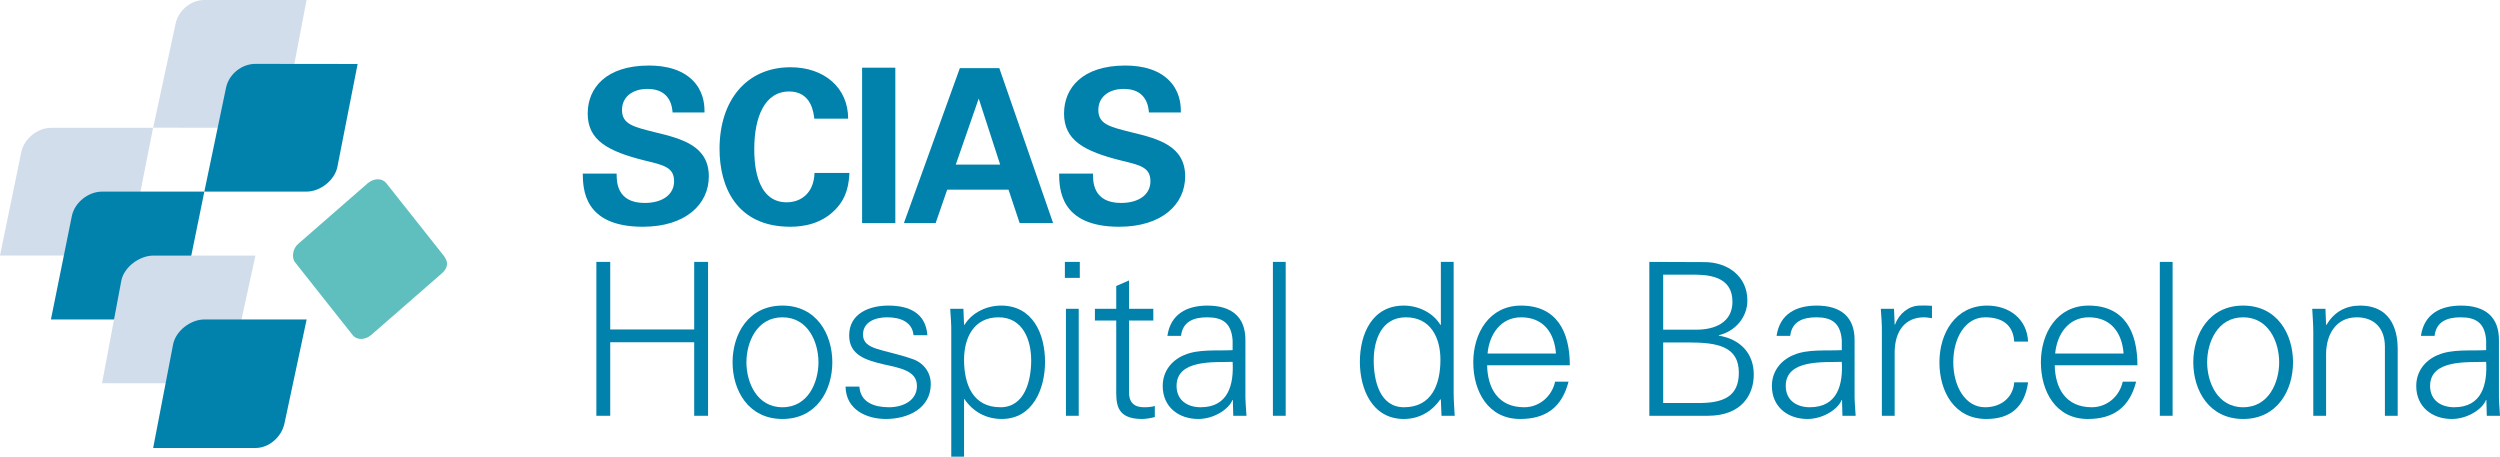
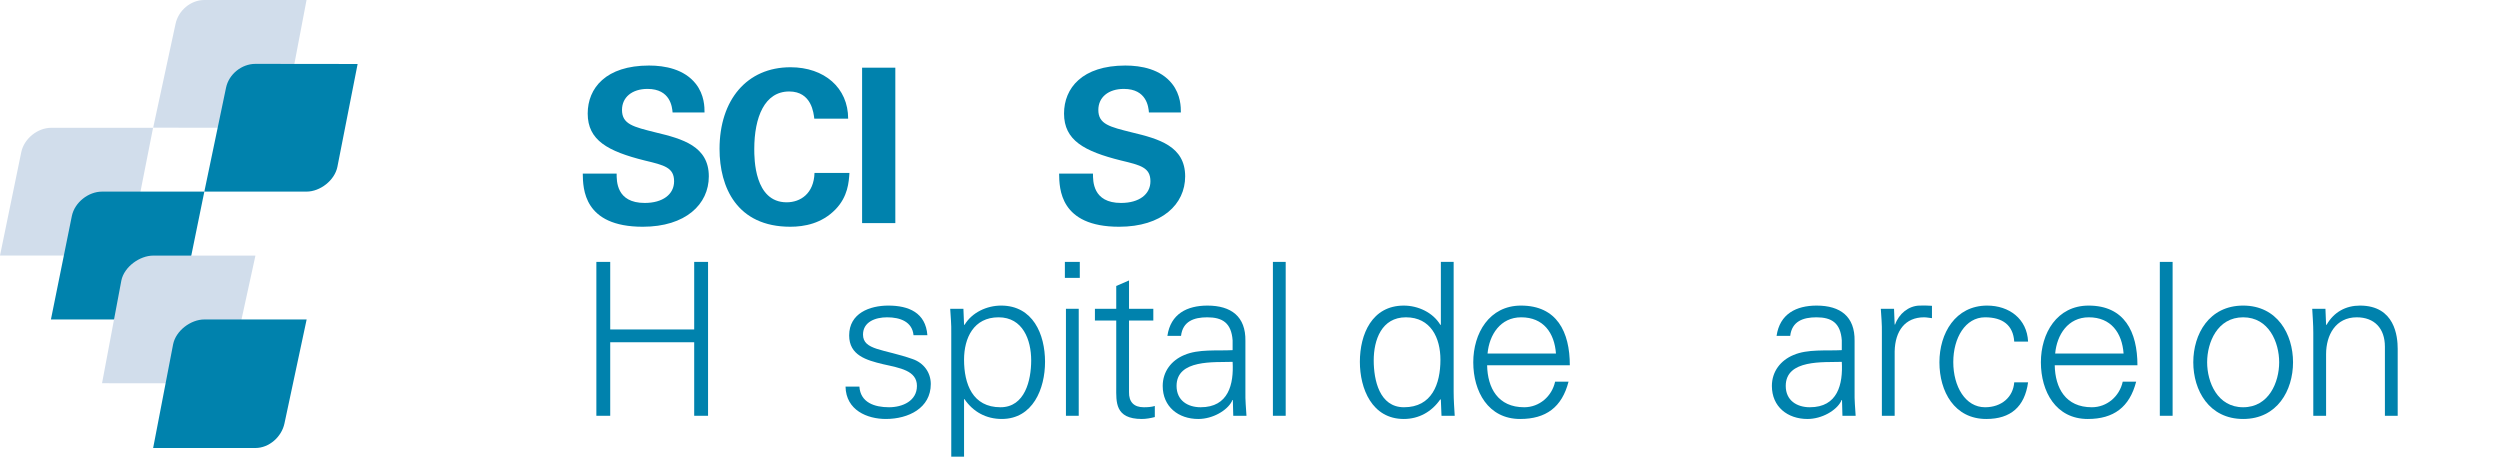
<svg xmlns="http://www.w3.org/2000/svg" id="Capa_2" data-name="Capa 2" viewBox="0 0 772.471 141.115">
  <g id="Capa_18" data-name="Capa 18">
    <g id="SCIAS_HOSPITAL_DE_BARCELONA" data-name="SCIAS HOSPITAL DE BARCELONA">
      <g>
        <path d="M15.801,39.49h31.493l-6.314,32.01c-.875,4.195-5.229,7.455-9.419,7.455H0l6.57-31.927c.867-4.194,5.045-7.538,9.231-7.538" fill="#d1ddeb" />
        <path d="M31.529,59.206h31.609l-6.529,31.995c-.871,4.182-5.064,7.51-9.251,7.51H15.734l6.469-31.984c.871-4.2,5.126-7.521,9.325-7.521" fill="#0082ad" />
        <path d="M47.358,78.978h31.57l-7.02,32.146c-.869,4.19-4.539,7.319-8.738,7.319l-31.641-.03,5.974-31.764c.871-4.198,5.651-7.671,9.855-7.671" fill="#d1ddeb" />
        <path d="M63.138,98.711h31.612l-6.85,32.105c-.875,4.199-4.78,7.612-8.972,7.612h-31.61l6.178-32.077c.861-4.196,5.451-7.64,9.642-7.64" fill="#0082ad" />
-         <path d="M119.333,56.568l17.928,22.633c1.687,2.399.708,4.095-1.18,5.656l-21.457,18.706c-1.877,1.558-4.411,1.558-5.643-.006l-17.919-22.639c-.928-1.364-.714-4.088,1.166-5.644l21.455-18.706c1.885-1.565,4.41-1.565,5.65,0" fill="#5fbfbe" />
        <path d="M63.138,0h31.58l-6.072,31.874c-.871,4.191-5.526,7.599-9.718,7.599l-31.598-.02,6.906-32.049c.873-4.191,4.711-7.404,8.902-7.404" fill="#d1ddeb" />
        <path d="M78.888,19.736l31.611.036-6.252,31.798c-.867,4.195-5.336,7.635-9.537,7.635h-31.572l6.705-32.105c.872-4.194,4.854-7.364,9.045-7.364" fill="#0082ad" />
        <g>
          <path d="M184.271,128.471v-47.549h4.281v20.877h25.947v-20.877h4.281v47.549h-4.281v-22.721h-25.947v22.721h-4.281Z" fill="#0082ad" />
-           <path d="M257.177,111.94c0,8.693-4.874,17.518-15.411,17.518s-15.411-8.825-15.411-17.518,4.874-17.518,15.411-17.518,15.411,8.825,15.411,17.518ZM241.766,98.045c-7.969,0-11.13,7.771-11.13,13.896s3.161,13.896,11.13,13.896,11.13-7.771,11.13-13.896-3.161-13.896-11.13-13.896Z" fill="#0082ad" />
          <path d="M274.499,94.423c6.256,0,11.525,2.173,12.052,9.154h-4.281c-.395-4.149-4.083-5.532-8.166-5.532-3.688,0-7.442,1.449-7.442,5.334,0,4.873,6.388,4.412,15.345,7.573,3.424,1.186,5.598,4.149,5.598,7.706,0,7.442-6.915,10.8-13.896,10.8-5.729,0-12.315-2.7-12.447-10.01h4.281c.33,4.939,4.676,6.388,9.154,6.388,4.215,0,8.627-1.976,8.627-6.586,0-4.741-5.203-5.532-10.471-6.717-5.203-1.251-10.471-2.766-10.471-8.891,0-6.849,6.322-9.22,12.118-9.22Z" fill="#0082ad" />
          <path d="M297.881,141.115h-3.952v-38.263c.066-2.569-.197-5.203-.329-7.442h4.083l.198,4.873.132.132c2.305-3.885,6.915-5.993,11.327-5.993,9.813,0,13.567,8.825,13.567,17.386,0,8.298-3.754,17.649-13.369,17.649-4.808,0-8.825-2.173-11.525-6.125h-.132v17.781ZM309.142,125.836c7.573,0,9.483-8.364,9.483-14.488,0-6.322-2.568-13.303-10.076-13.303-7.706,0-10.669,6.388-10.669,13.105,0,7.508,2.634,14.686,11.261,14.686Z" fill="#0082ad" />
          <path d="M333.643,85.861h-4.609v-4.939h4.609v4.939ZM333.314,95.411v33.06h-3.951v-33.06h3.951Z" fill="#0082ad" />
          <path d="M344.905,99.033h-6.586v-3.622h6.586v-7.047l3.951-1.712v8.759h7.508v3.622h-7.508v22.128c-.066,3.029,1.515,4.676,4.545,4.676,1.185,0,2.37-.066,3.424-.395v3.424c-1.252.33-2.7.593-4.018.593-8.363,0-7.902-5.334-7.902-9.812v-20.613Z" fill="#0082ad" />
          <path d="M380.864,105.157c-.396-5.4-3.162-7.112-7.838-7.112-4.148,0-7.572,1.251-8.1,5.729h-4.215c.988-6.783,6.059-9.352,12.381-9.352,7.311,0,11.854,3.358,11.723,10.932v15.674c-.066,2.568.197,5.203.329,7.442h-4.083l-.132-4.874h-.132l-.197.461c-1.449,2.766-5.861,5.4-10.34,5.4-6.125,0-10.998-3.754-10.998-10.208,0-4.478,2.7-7.902,6.652-9.549,4.412-1.91,10.142-1.251,14.949-1.515v-3.03ZM370.985,125.836c8.627,0,10.273-7.112,9.879-14.027-5.598.197-17.32-.856-17.32,7.441,0,4.479,3.424,6.586,7.441,6.586Z" fill="#0082ad" />
          <path d="M397.264,128.471h-3.951v-47.549h3.951v47.549Z" fill="#0082ad" />
          <path d="M445.21,123.597l-.133-.263c-2.699,3.951-6.717,6.125-11.326,6.125-9.813,0-13.567-9.352-13.567-17.649,0-8.562,3.754-17.386,13.567-17.386,4.412,0,9.021,2.107,11.326,5.993l.133-.132v-19.362h3.951v40.107c0,2.568.197,5.203.329,7.442h-4.083l-.197-4.874ZM434.409,98.045c-7.508,0-9.945,6.981-9.945,13.303,0,6.125,1.779,14.488,9.352,14.488,8.628,0,11.262-7.178,11.262-14.686,0-6.717-2.963-13.105-10.668-13.105Z" fill="#0082ad" />
          <path d="M459.503,112.863c.131,7.046,3.357,12.974,11.459,12.974,4.676,0,8.561-3.359,9.549-7.903h4.148c-2.041,7.903-6.98,11.525-14.949,11.525-9.879,0-14.488-8.496-14.488-17.518,0-8.957,4.939-17.518,14.752-17.518,11.064,0,15.081,8.1,15.081,18.44h-25.552ZM480.774,109.241c-.461-6.388-3.886-11.196-10.734-11.196-6.455,0-9.879,5.4-10.406,11.196h21.141Z" fill="#0082ad" />
-           <path d="M509.622,128.471v-47.549l17.058.066c7.047,0,13.237,4.281,13.237,11.854,0,5.269-3.82,9.549-8.824,10.734v.132c6.453,1.054,10.8,5.269,10.8,12.052,0,6.256-3.819,12.71-14.159,12.71h-18.111ZM524.243,101.865c5.531,0,11.064-2.173,11.064-8.627,0-6.915-5.664-8.298-11.262-8.364h-10.143v16.991h10.34ZM513.903,124.519h10.471c8.167.132,12.908-2.042,12.908-9.352,0-8.1-6.52-9.352-15.477-9.352h-7.902v18.703Z" fill="#0082ad" />
          <path d="M569.094,105.157c-.396-5.4-3.162-7.112-7.838-7.112-4.148,0-7.573,1.251-8.1,5.729h-4.215c.987-6.783,6.059-9.352,12.381-9.352,7.31,0,11.854,3.358,11.723,10.932v15.674c-.066,2.568.197,5.203.328,7.442h-4.082l-.133-4.874h-.131l-.197.461c-1.449,2.766-5.861,5.4-10.34,5.4-6.125,0-10.998-3.754-10.998-10.208,0-4.478,2.699-7.902,6.651-9.549,4.413-1.91,10.142-1.251,14.95-1.515v-3.03ZM559.216,125.836c8.627,0,10.273-7.112,9.879-14.027-5.599.197-17.321-.856-17.321,7.441,0,4.479,3.425,6.586,7.442,6.586Z" fill="#0082ad" />
          <path d="M585.428,128.471h-3.951v-25.618c.065-2.569-.198-5.203-.33-7.442h4.084l.197,4.873h.131c1.186-3.358,4.149-5.729,7.442-5.861,1.317-.066,2.634,0,3.952.066v3.819c-.791-.066-1.646-.263-2.438-.263-5.861,0-8.957,4.215-9.088,10.537v19.889Z" fill="#0082ad" />
          <path d="M622.375,105.552c-.329-5.071-3.556-7.507-9.022-7.507-6.059,0-9.812,6.322-9.812,13.83,0,7.574,3.754,13.962,9.812,13.962,5.137,0,8.693-3.161,9.022-7.705h4.28c-1.053,7.573-5.4,11.327-12.907,11.327-9.878,0-14.489-8.496-14.489-17.518,0-8.957,4.939-17.518,14.752-17.518,6.783,0,12.316,4.083,12.645,11.129h-4.28Z" fill="#0082ad" />
          <path d="M634.89,112.863c.132,7.046,3.358,12.974,11.459,12.974,4.676,0,8.562-3.359,9.55-7.903h4.148c-2.041,7.903-6.98,11.525-14.949,11.525-9.879,0-14.488-8.496-14.488-17.518,0-8.957,4.938-17.518,14.752-17.518,11.063,0,15.08,8.1,15.08,18.44h-25.552ZM656.162,109.241c-.461-6.388-3.886-11.196-10.734-11.196-6.454,0-9.879,5.4-10.405,11.196h21.14Z" fill="#0082ad" />
          <path d="M671.311,128.471h-3.951v-47.549h3.951v47.549Z" fill="#0082ad" />
          <path d="M708.52,111.94c0,8.693-4.873,17.518-15.41,17.518s-15.41-8.825-15.41-17.518,4.873-17.518,15.41-17.518,15.41,8.825,15.41,17.518ZM693.11,98.045c-7.969,0-11.131,7.771-11.131,13.896s3.162,13.896,11.131,13.896,11.129-7.771,11.129-13.896-3.16-13.896-11.129-13.896Z" fill="#0082ad" />
          <path d="M718.731,128.471h-3.952v-25.618c0-2.569-.198-5.203-.329-7.442h4.083l.198,4.873.131.132c2.305-4.083,6.059-5.993,10.34-5.993,10.801,0,11.656,9.549,11.656,13.369v20.679h-3.951v-21.337c0-5.73-3.293-9.088-8.693-9.088-6.52,0-9.482,5.466-9.482,11.393v19.033Z" fill="#0082ad" />
-           <path d="M768.192,105.157c-.396-5.4-3.162-7.112-7.838-7.112-4.148,0-7.573,1.251-8.1,5.729h-4.215c.987-6.783,6.059-9.352,12.381-9.352,7.31,0,11.854,3.358,11.723,10.932v15.674c-.066,2.568.197,5.203.328,7.442h-4.082l-.133-4.874h-.131l-.197.461c-1.449,2.766-5.861,5.4-10.34,5.4-6.125,0-10.998-3.754-10.998-10.208,0-4.478,2.699-7.902,6.651-9.549,4.413-1.91,10.142-1.251,14.95-1.515v-3.03ZM758.313,125.836c8.627,0,10.273-7.112,9.879-14.027-5.599.197-17.321-.856-17.321,7.441,0,4.479,3.425,6.586,7.442,6.586Z" fill="#0082ad" />
        </g>
        <g>
          <path d="M190.535,53.634c0,2.252-.133,9.075,8.677,9.075,5.564,0,9.075-2.649,9.075-6.69,0-4.239-2.981-4.968-9.075-6.425-11.393-2.848-17.62-6.226-17.62-14.506,0-7.882,5.63-14.837,18.944-14.837,4.968,0,10.863,1.126,14.44,5.63,2.716,3.445,2.716,7.287,2.716,8.876h-9.87c-.132-1.656-.663-7.286-7.75-7.286-4.769,0-7.882,2.583-7.882,6.492,0,4.438,3.511,5.232,10.399,6.955,8.28,1.987,16.427,4.239,16.427,13.579,0,8.611-7.154,15.566-20.401,15.566-18.348,0-18.48-11.791-18.547-16.427h10.466Z" fill="#0082ad" />
          <path d="M251.607,36.677c-.199-1.656-.795-8.412-7.75-8.412-7.618,0-10.797,7.949-10.797,17.818,0,2.848,0,16.427,10.002,16.427,4.305,0,8.412-2.716,8.611-9.075h10.797c-.199,2.849-.464,7.287-4.306,11.261-4.239,4.372-9.604,5.365-13.976,5.365-16.494,0-21.859-12.188-21.859-24.044,0-15.168,8.479-25.237,21.925-25.237,10.465,0,17.818,6.359,17.818,15.897h-10.466Z" fill="#0082ad" />
          <path d="M266.378,20.912h10.267v48.023h-10.267V20.912Z" fill="#0082ad" />
-           <path d="M308.771,21.045l16.626,47.89h-10.334l-3.444-10.333h-18.944l-3.577,10.333h-9.803l17.289-47.89h12.188ZM309.036,50.852l-6.624-20.401-7.087,20.401h13.711Z" fill="#0082ad" />
          <path d="M337.717,53.634c0,2.252-.133,9.075,8.677,9.075,5.563,0,9.075-2.649,9.075-6.69,0-4.239-2.981-4.968-9.075-6.425-11.394-2.848-17.62-6.226-17.62-14.506,0-7.882,5.631-14.837,18.945-14.837,4.967,0,10.862,1.126,14.439,5.63,2.716,3.445,2.716,7.287,2.716,8.876h-9.87c-.132-1.656-.662-7.286-7.75-7.286-4.769,0-7.882,2.583-7.882,6.492,0,4.438,3.511,5.232,10.399,6.955,8.279,1.987,16.428,4.239,16.428,13.579,0,8.611-7.154,15.566-20.402,15.566-18.348,0-18.48-11.791-18.547-16.427h10.467Z" fill="#0082ad" />
        </g>
      </g>
    </g>
  </g>
</svg>